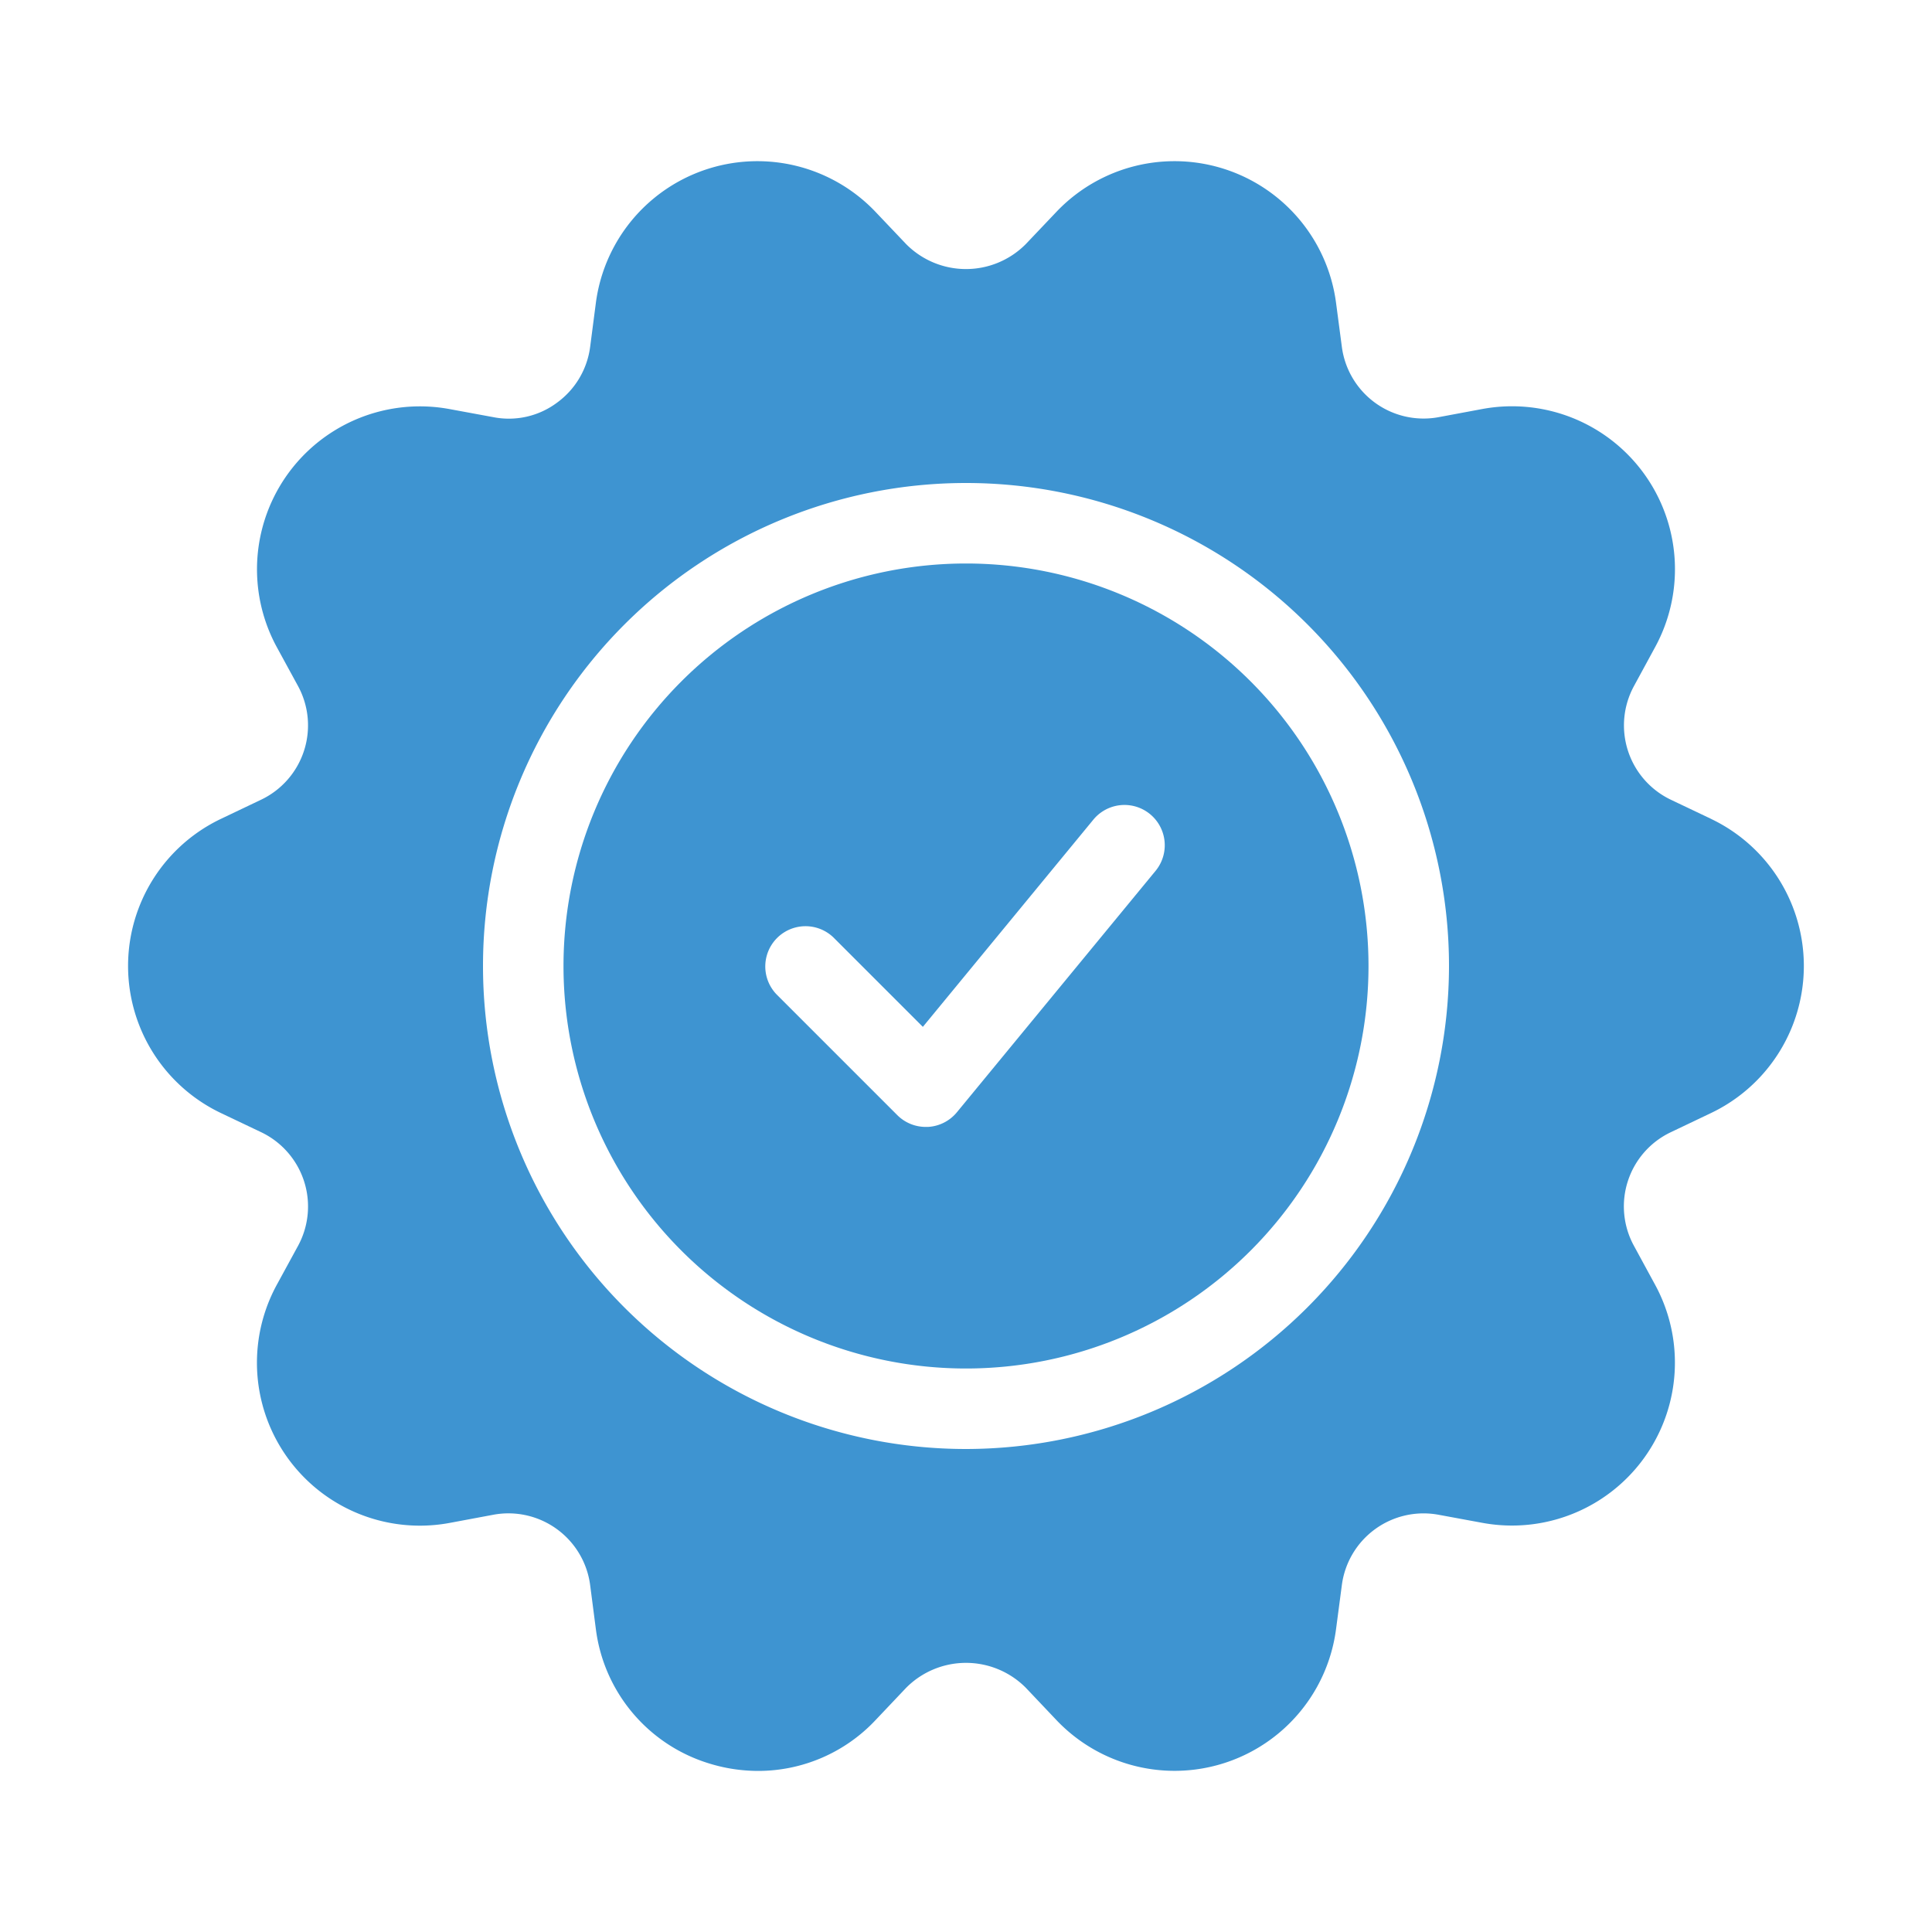
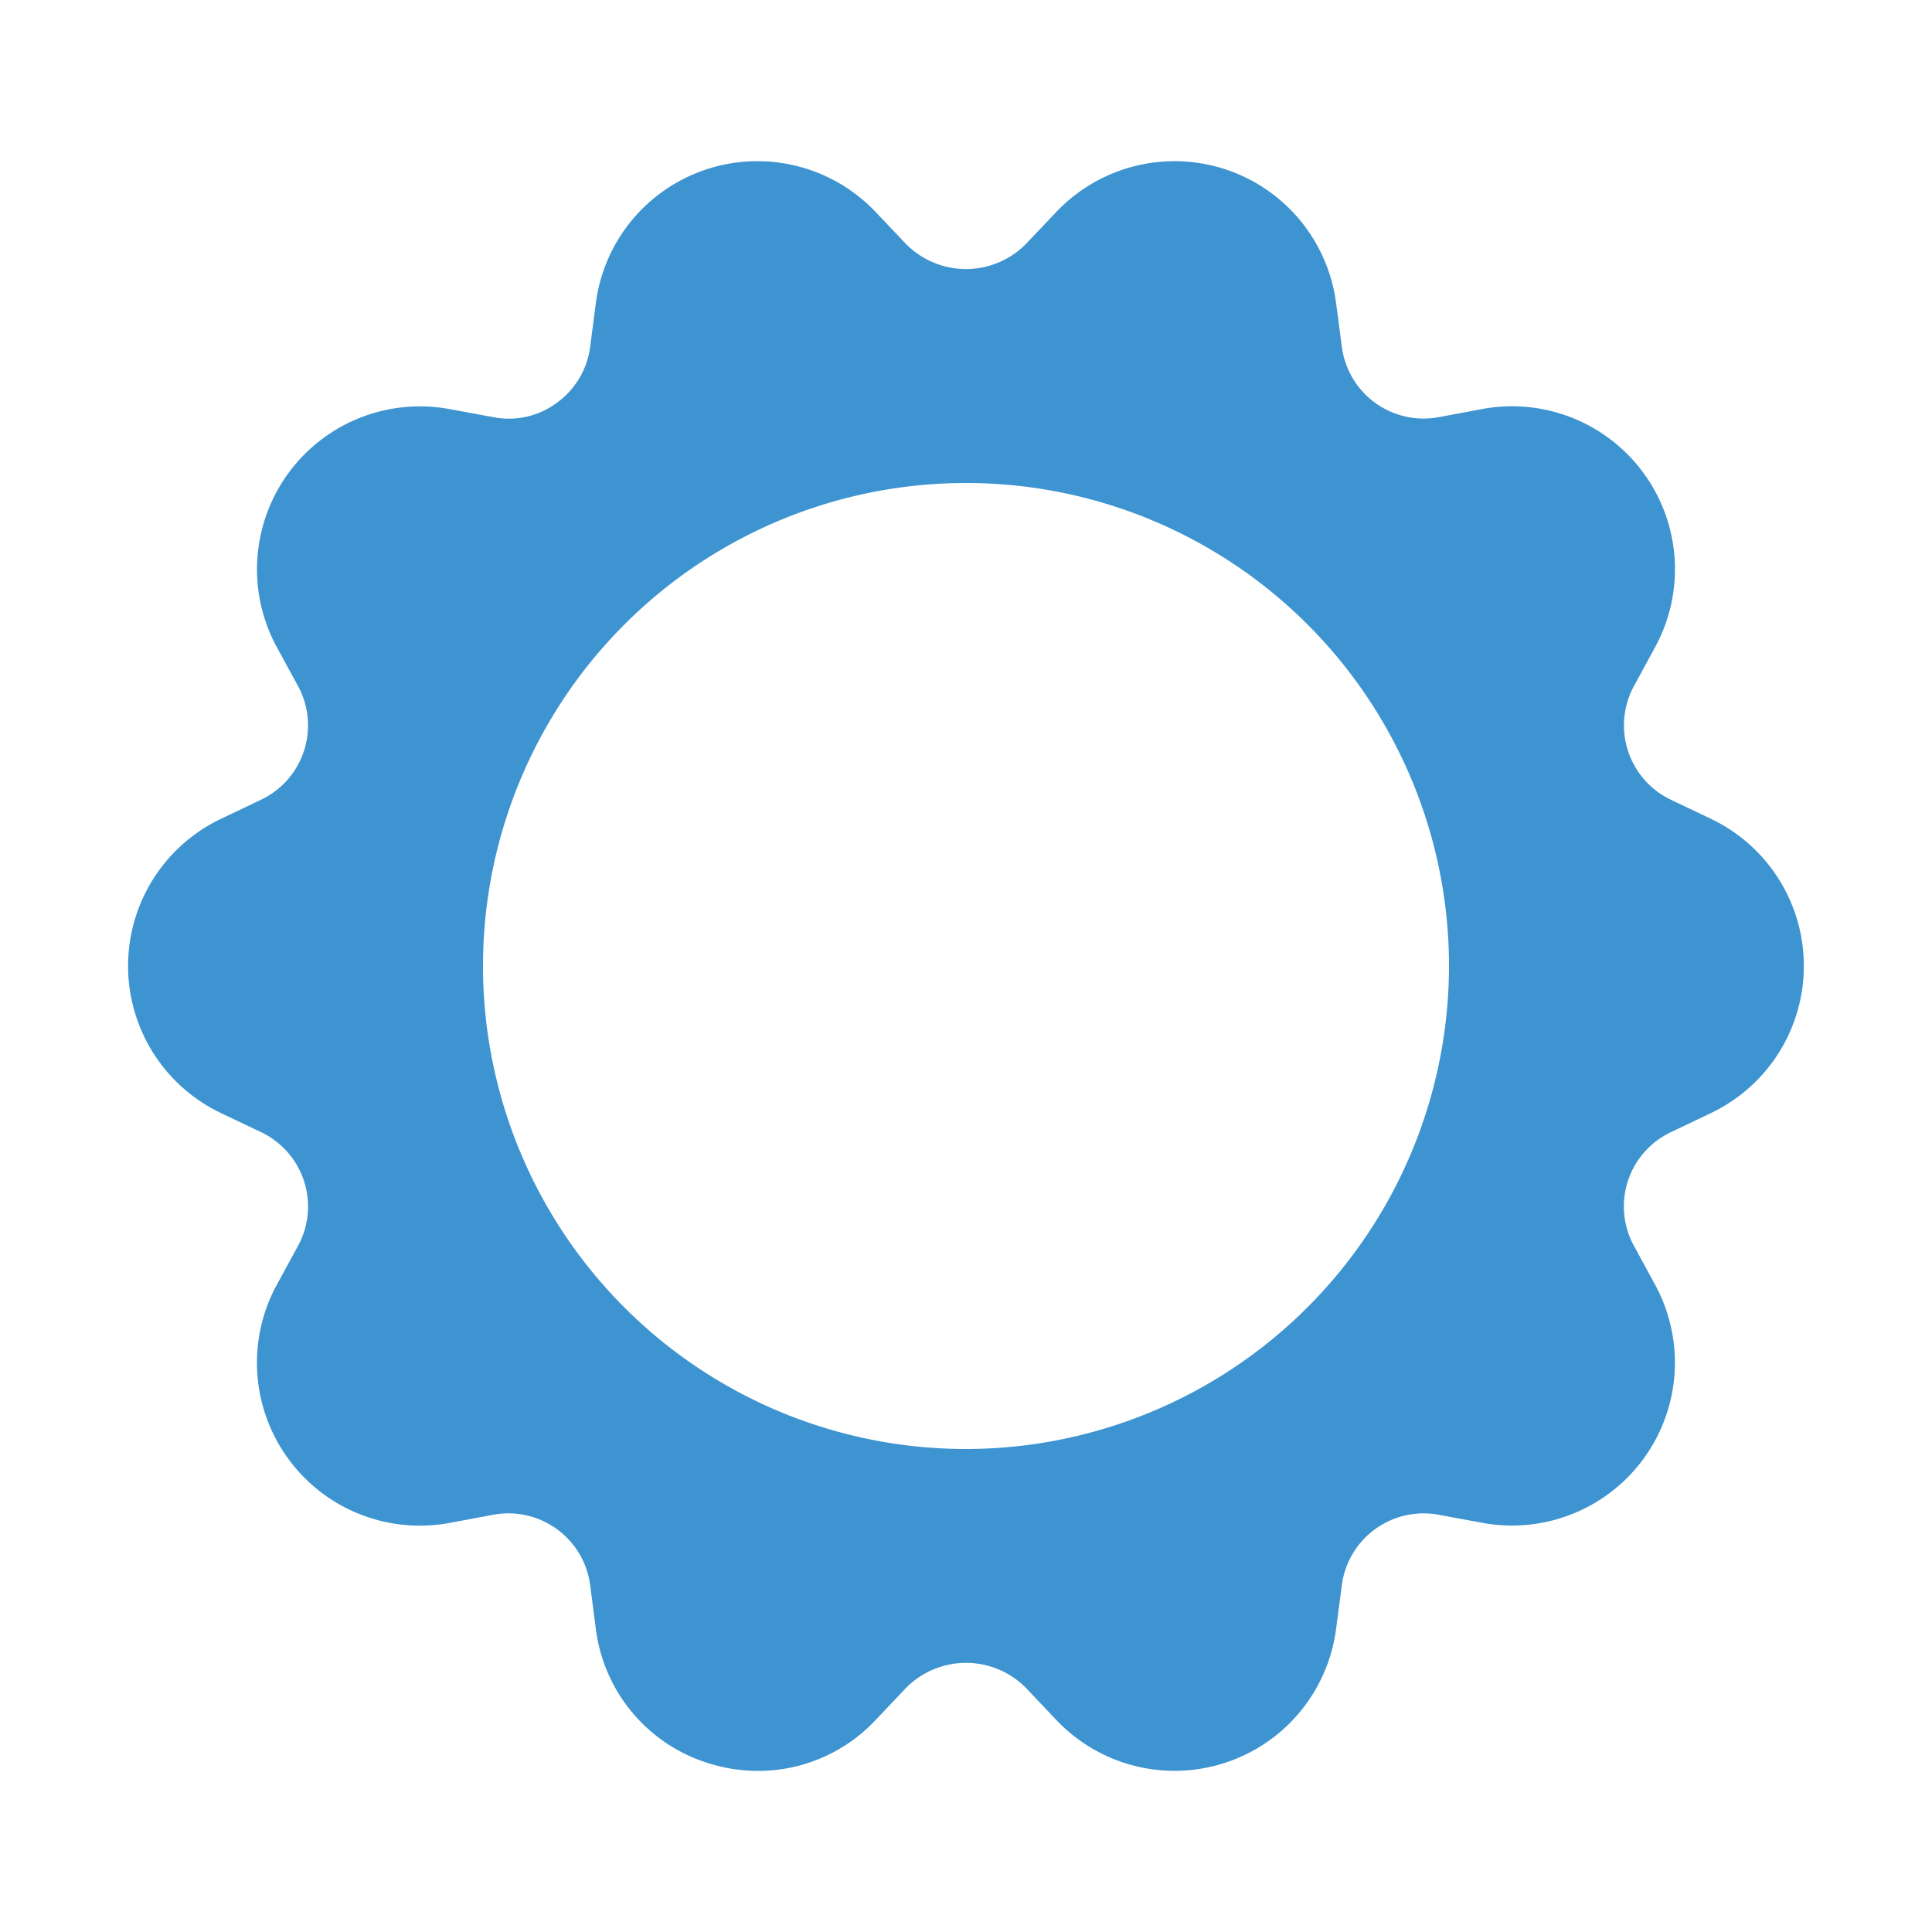
<svg xmlns="http://www.w3.org/2000/svg" width="24" height="24" viewBox="0 0 24 24" fill="none">
-   <path d="M12 7a5 5 0 1 0 0 10 5 5 0 0 0 0-10m2.355 3.818-2.469 3a.5.5 0 0 1-.361.181H11.5a.5.5 0 0 1-.353-.146l-1.5-1.5a.5.5 0 0 1 .707-.707l1.11 1.11 2.118-2.574a.5.5 0 1 1 .773.636" fill="#3E94D1" />
  <path d="m21.255 10.172-.498-.237a1.023 1.023 0 0 1-.459-1.413l.263-.484a2.024 2.024 0 0 0-2.148-2.957l-.541.101a1.024 1.024 0 0 1-1.203-.873l-.072-.546a2.024 2.024 0 0 0-3.475-1.13l-.38.4a1.046 1.046 0 0 1-1.485 0l-.38-.4a2.024 2.024 0 0 0-3.475 1.13l-.071.546a1.02 1.02 0 0 1-.414.695 1 1 0 0 1-.789.178l-.542-.1a2.024 2.024 0 0 0-2.148 2.956l.264.484a1.023 1.023 0 0 1-.46 1.413l-.497.237a2.024 2.024 0 0 0 0 3.655l.498.237a1.023 1.023 0 0 1 .459 1.413l-.264.484a2.024 2.024 0 0 0 2.149 2.957l.54-.101a1.024 1.024 0 0 1 1.204.873l.071.547a2.01 2.01 0 0 0 1.381 1.661q.309.1.633.101a2 2 0 0 0 1.462-.633l.379-.4a1.047 1.047 0 0 1 1.486 0l.379.4a2.023 2.023 0 0 0 3.475-1.13l.072-.546a1.024 1.024 0 0 1 1.202-.873l.542.1a2.024 2.024 0 0 0 2.148-2.956l-.263-.484a1.02 1.02 0 0 1 .459-1.413l.497-.237a2.024 2.024 0 0 0 0-3.655M12 18a6 6 0 1 1 6-6 6.006 6.006 0 0 1-6 6" fill="#3E94D1" />
</svg>